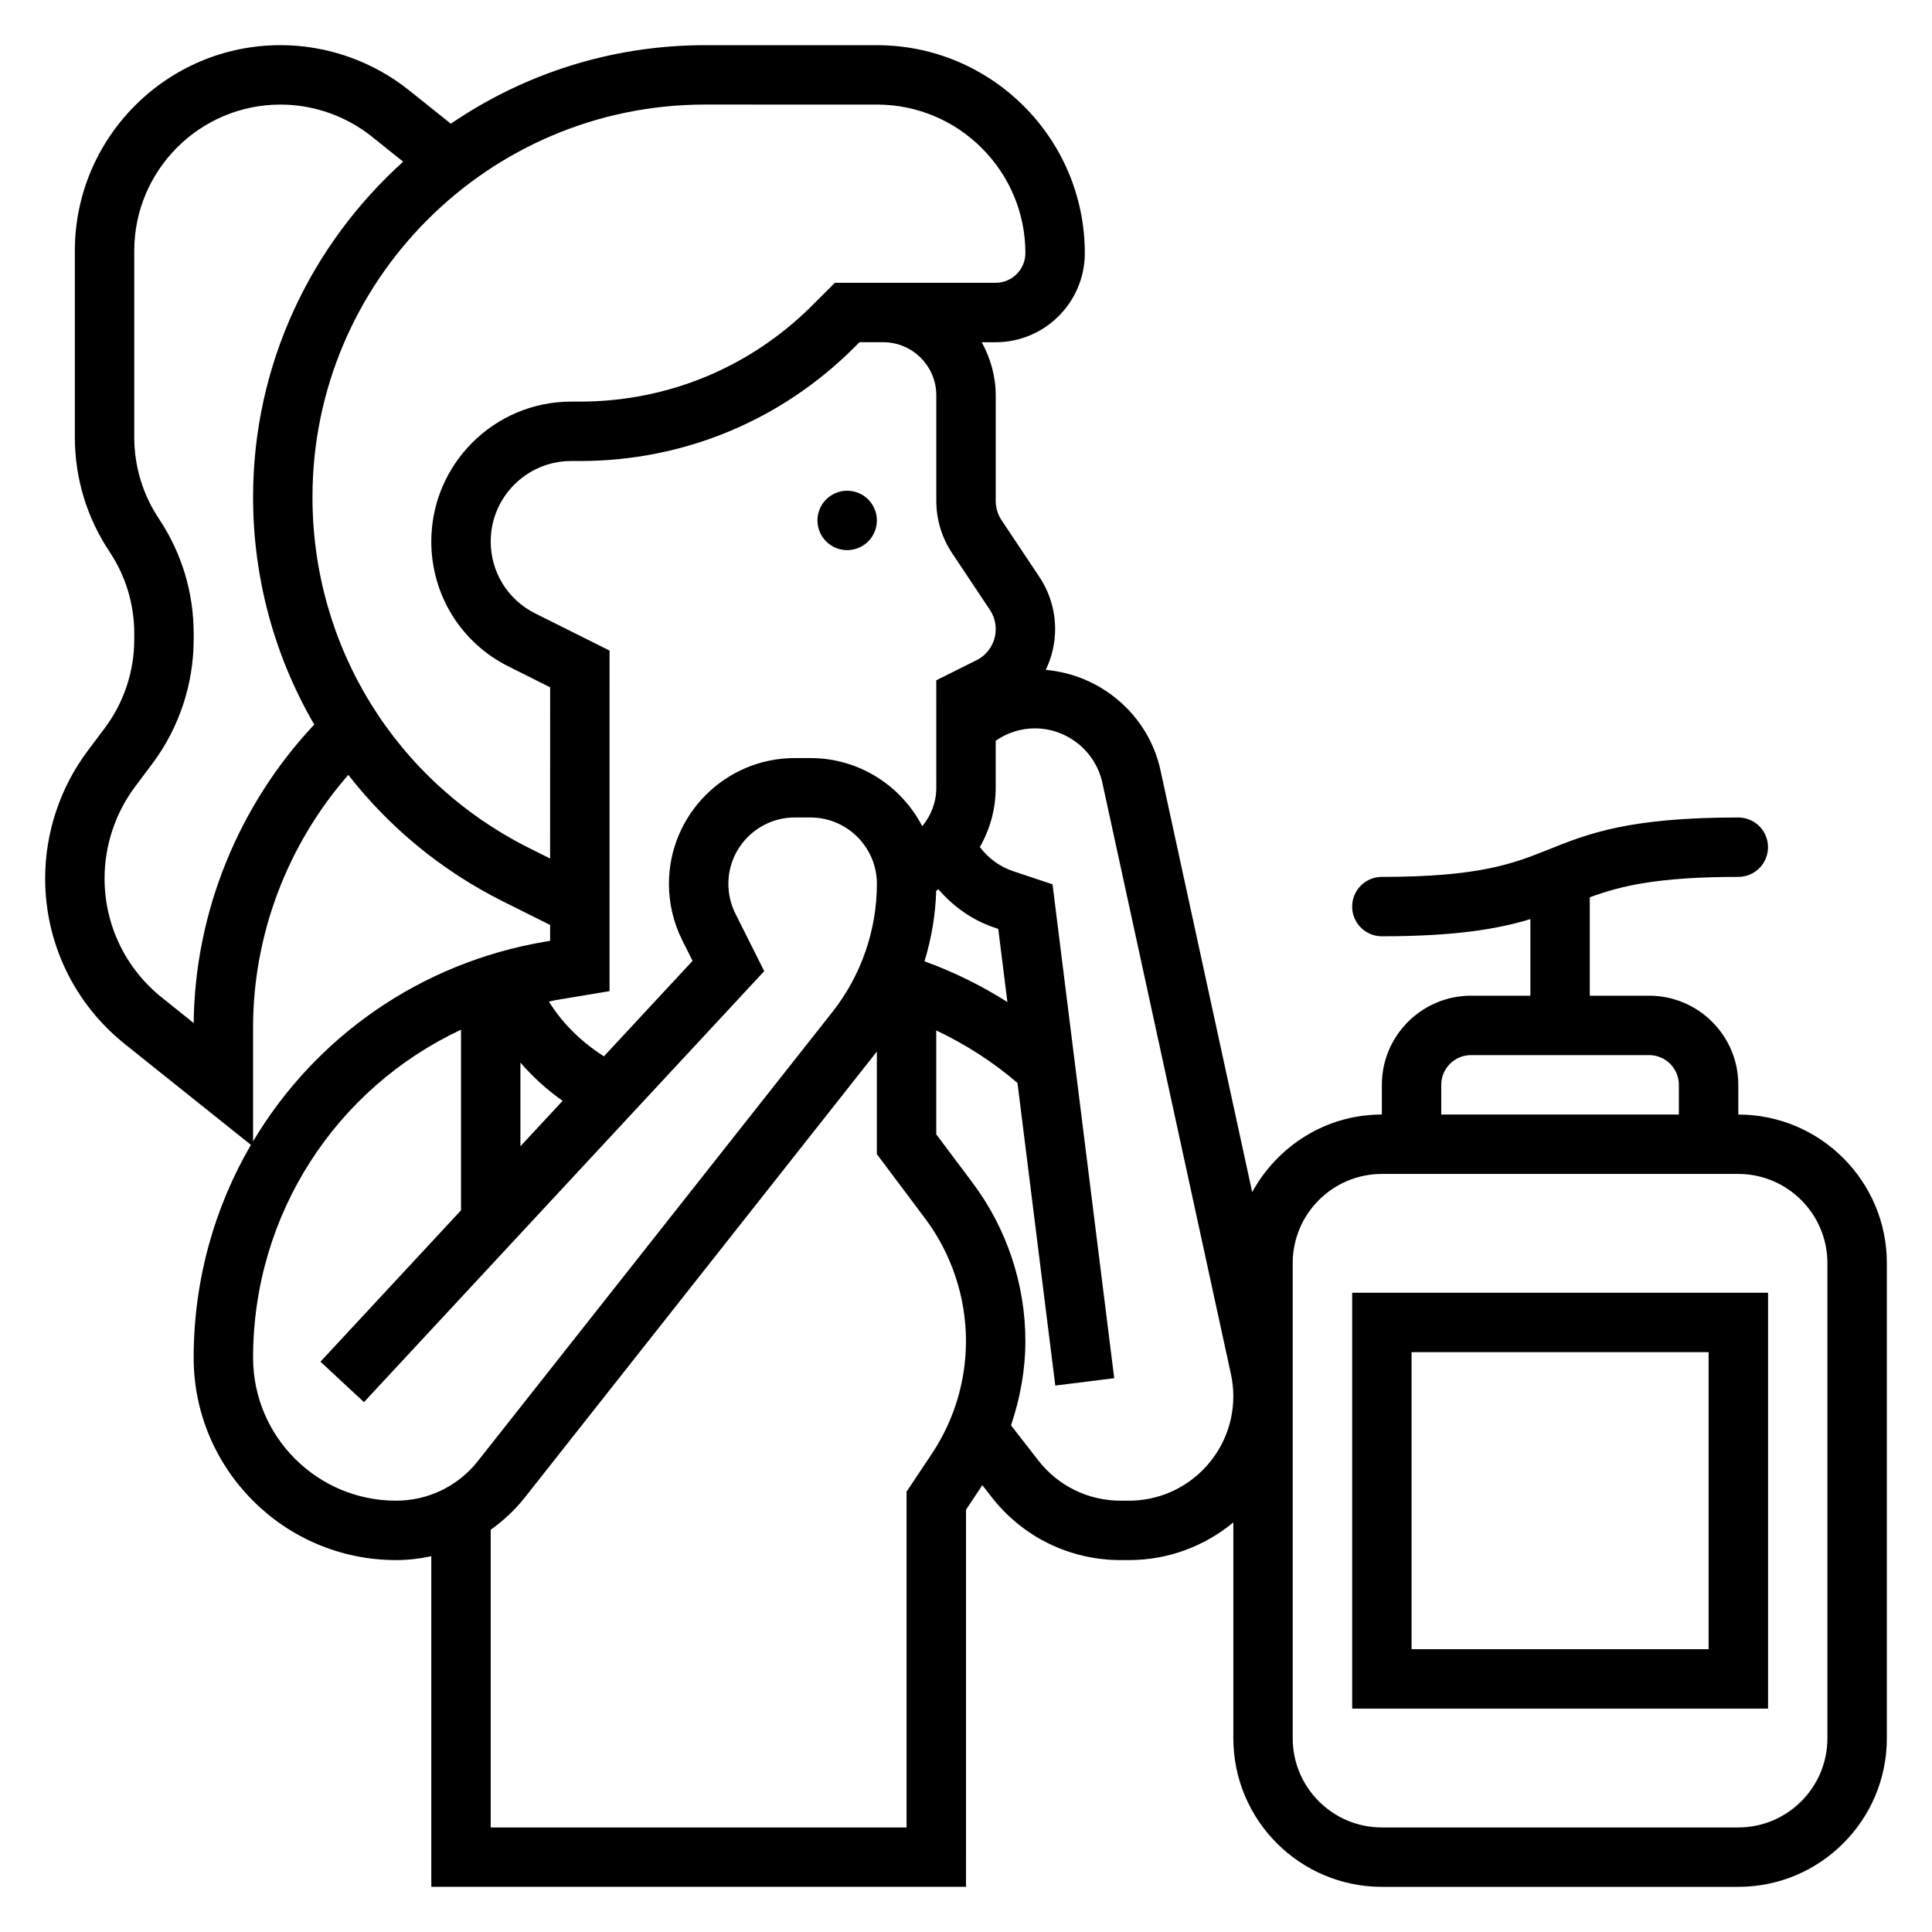
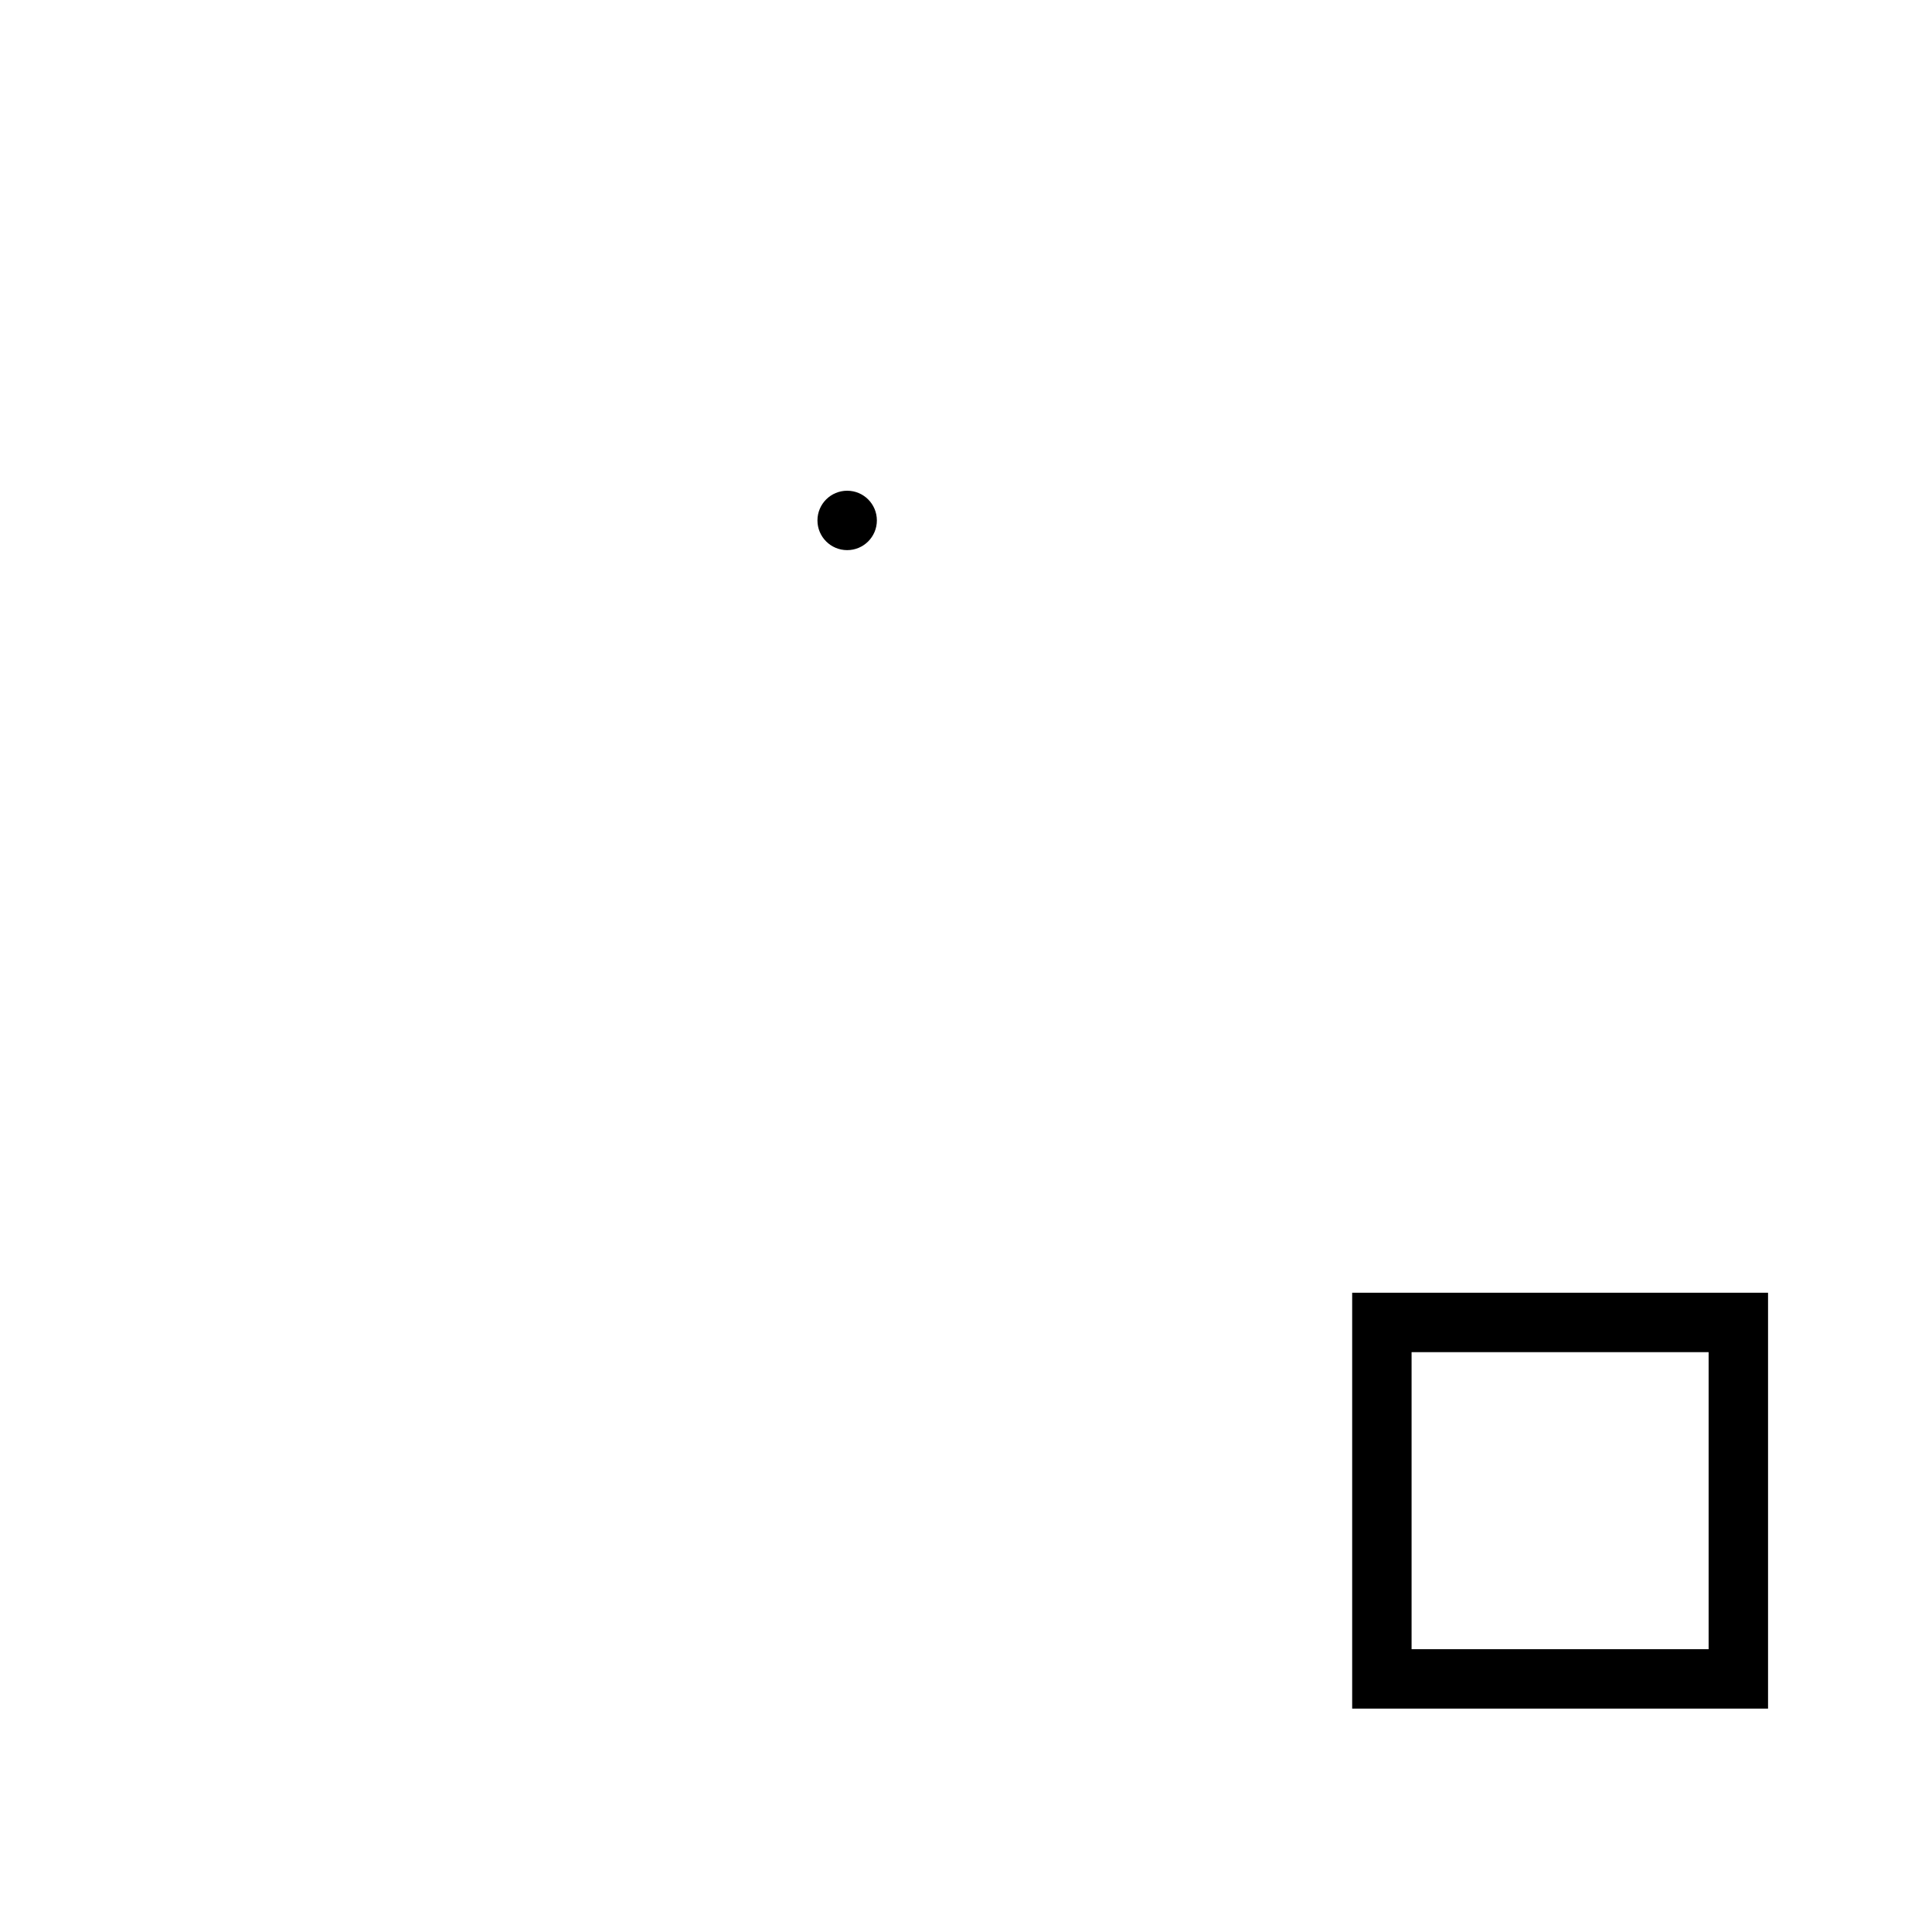
<svg xmlns="http://www.w3.org/2000/svg" fill="#000000" width="800px" height="800px" version="1.1" viewBox="144 144 512 512">
  <g>
-     <path d="m604.67 439.36v-7.871c0-13.02-10.598-23.617-23.617-23.617h-15.742v-26.078c8.059-2.969 17.82-5.41 39.359-5.41 4.352 0 7.871-3.527 7.871-7.871s-3.519-7.871-7.871-7.871c-29.062 0-39.793 4.289-50.152 8.43-9.398 3.762-18.273 7.312-44.312 7.312-4.352 0-7.871 3.527-7.871 7.871s3.519 7.871 7.871 7.871c19.703 0 30.914-1.984 39.359-4.551v20.297h-15.742c-13.02 0-23.617 10.598-23.617 23.617v7.871c-14.863 0-27.672 8.375-34.363 20.562l-24.316-111.85c-3.172-14.578-15.719-25.277-30.395-26.543 1.59-3.305 2.488-6.977 2.488-10.816 0-4.953-1.457-9.738-4.195-13.855l-9.996-14.988c-1.016-1.527-1.551-3.297-1.551-5.125v-27.969c0-5.117-1.418-9.871-3.699-14.082h3.691c13.02 0 23.617-10.598 23.617-23.617 0-30.387-24.727-55.105-55.105-55.105h-45.539c-24.969 0-48.16 7.699-67.367 20.812l-11.098-8.879c-9.633-7.699-21.723-11.941-34.043-11.941-30.055 0-54.5 24.445-54.5 54.5v49.391c0 10.848 3.18 21.348 9.195 30.363 4.285 6.43 6.551 13.906 6.551 21.637v1.668c0 8.383-2.769 16.695-7.793 23.395l-4.574 6.094c-7.25 9.676-11.25 21.656-11.25 33.75 0 17.168 7.699 33.172 21.105 43.91l33.426 26.727c-9.684 16.625-15.172 35.918-15.172 56.418 0 29.566 24.059 53.621 53.625 53.621 3.188 0 6.32-0.363 9.352-1.031v87.625h141.7l0.004-99.949 4.031-6.047c0.102-0.156 0.172-0.332 0.277-0.48l2.434 3.125c8.277 10.652 20.762 16.758 34.254 16.758h2.18c10.508 0 20.152-3.754 27.672-9.988v57.223c0 21.703 17.656 39.359 39.359 39.359h94.465c21.703 0 39.359-17.656 39.359-39.359v-125.95c0-21.703-17.656-39.359-39.359-39.359zm-78.723-7.871c0-4.344 3.527-7.871 7.871-7.871h47.23c4.344 0 7.871 3.527 7.871 7.871v7.871h-62.977zm-136.95-32.727c1.844-6.055 2.93-12.336 3.102-18.703 0.203-0.117 0.379-0.27 0.582-0.387 3.961 4.574 8.988 8.188 14.832 10.141l1.031 0.34 2.426 19.398c-6.922-4.387-14.273-8.016-21.973-10.789zm3.133-149.99v27.969c0 4.938 1.449 9.73 4.188 13.855l10.004 15.004c1.016 1.52 1.551 3.289 1.551 5.117 0 3.519-1.953 6.676-5.102 8.25l-10.645 5.32 0.004 28.48c0 3.816-1.379 7.391-3.731 10.18-5.551-10.715-16.742-18.051-29.613-18.051h-4.164c-18.391 0-33.348 14.957-33.348 33.336 0 5.148 1.211 10.312 3.519 14.926l2.746 5.481-23.496 25.301c-5.887-3.762-10.918-8.613-14.578-14.508 0.637-0.117 1.25-0.301 1.891-0.402l14.176-2.363 0.008-90.254-19.711-9.855c-7.273-3.633-11.785-10.938-11.785-19.062 0-11.754 9.562-21.316 21.309-21.316h2.312c27.48 0 53.316-10.707 72.754-30.133l1.355-1.355h6.273c7.762 0 14.082 6.32 14.082 14.082zm-99.027 186.96-11.188 12.043v-22.176c3.289 3.812 7.039 7.211 11.188 10.133zm83.277-264.02c21.703 0 39.359 17.656 39.359 39.359 0 4.336-3.527 7.871-7.871 7.871h-42.609l-5.969 5.961c-16.461 16.461-38.344 25.527-61.621 25.527h-2.312c-20.438 0.008-37.059 16.633-37.059 37.062 0 14.121 7.848 26.828 20.492 33.141l11.004 5.512-0.008 45.371-5.481-2.738c-35.461-17.734-57.496-53.387-57.496-93.039 0-57.363 46.668-104.03 104.03-104.03zm-189.47 236.66c-9.66-7.723-15.199-19.246-15.199-31.613 0-8.699 2.875-17.336 8.094-24.285l4.574-6.102c7.059-9.414 10.945-21.082 10.945-32.844v-1.668c0-10.848-3.18-21.348-9.195-30.363-4.281-6.43-6.547-13.91-6.547-21.641v-49.387c0-21.375 17.383-38.754 38.754-38.754 8.762 0 17.359 3.016 24.199 8.484l8.312 6.652c-24.348 21.938-39.777 53.609-39.777 88.891 0 21.719 5.793 42.359 16.207 60.27-20.059 21.355-31.66 49.719-31.945 79.105zm24.16 7.871c0-24.602 9.133-48.484 25.238-66.887 10.762 13.793 24.594 25.332 40.965 33.52l12.516 6.25v4.211l-1.016 0.164c-33.551 5.59-61.371 25.543-77.703 52.965zm0 87.578c0-38.133 22.074-71.461 55.105-86.938v47.863l-37.25 40.117 11.531 10.715 106.07-114.21-7.637-15.242c-1.219-2.445-1.863-5.168-1.863-7.894 0-9.695 7.894-17.594 17.594-17.594h4.164c9.707 0 17.602 7.898 17.602 17.594 0 12.273-4.188 24.332-11.793 33.961l-93.93 118.98c-5.273 6.688-13.184 10.523-21.711 10.523-20.891 0-37.879-16.996-37.879-37.879zm173.18 35.492v88.98h-110.21v-78.895c3.32-2.371 6.375-5.164 8.98-8.469l93.355-118.25v27.176l12.816 17.09c6.965 9.285 10.801 20.793 10.801 32.398 0 10.699-3.133 21.066-9.07 29.961zm58.922 2.387h-2.18c-8.598 0-16.562-3.898-21.836-10.684l-7.227-9.289c2.43-7.172 3.809-14.688 3.809-22.379 0-14.988-4.961-29.852-13.949-41.84l-9.668-12.895v-27.535c7.746 3.668 15.004 8.32 21.523 13.918l10.02 80.191 15.617-1.953-16.348-130.88-10.438-3.481c-3.551-1.188-6.613-3.457-8.824-6.406 2.691-4.676 4.203-10.051 4.203-15.703v-12.453c3.039-2.113 6.629-3.285 10.398-3.285 8.535 0 16.043 6.055 17.863 14.398l34.078 156.75c0.418 1.898 0.629 3.863 0.629 5.856 0 15.266-12.406 27.672-27.672 27.672zm185.11 62.977c0 13.02-10.598 23.617-23.617 23.617h-94.465c-13.02 0-23.617-10.598-23.617-23.617v-125.95c0-13.02 10.598-23.617 23.617-23.617h94.465c13.02 0 23.617 10.598 23.617 23.617z" />
    <path d="m502.34 596.8h110.21v-110.21h-110.21zm15.742-94.465h78.719v78.719h-78.719z" />
    <path d="m376.38 281.92c0 4.348-3.523 7.871-7.871 7.871-4.348 0-7.875-3.523-7.875-7.871 0-4.348 3.527-7.871 7.875-7.871 4.348 0 7.871 3.523 7.871 7.871" />
  </g>
</svg>